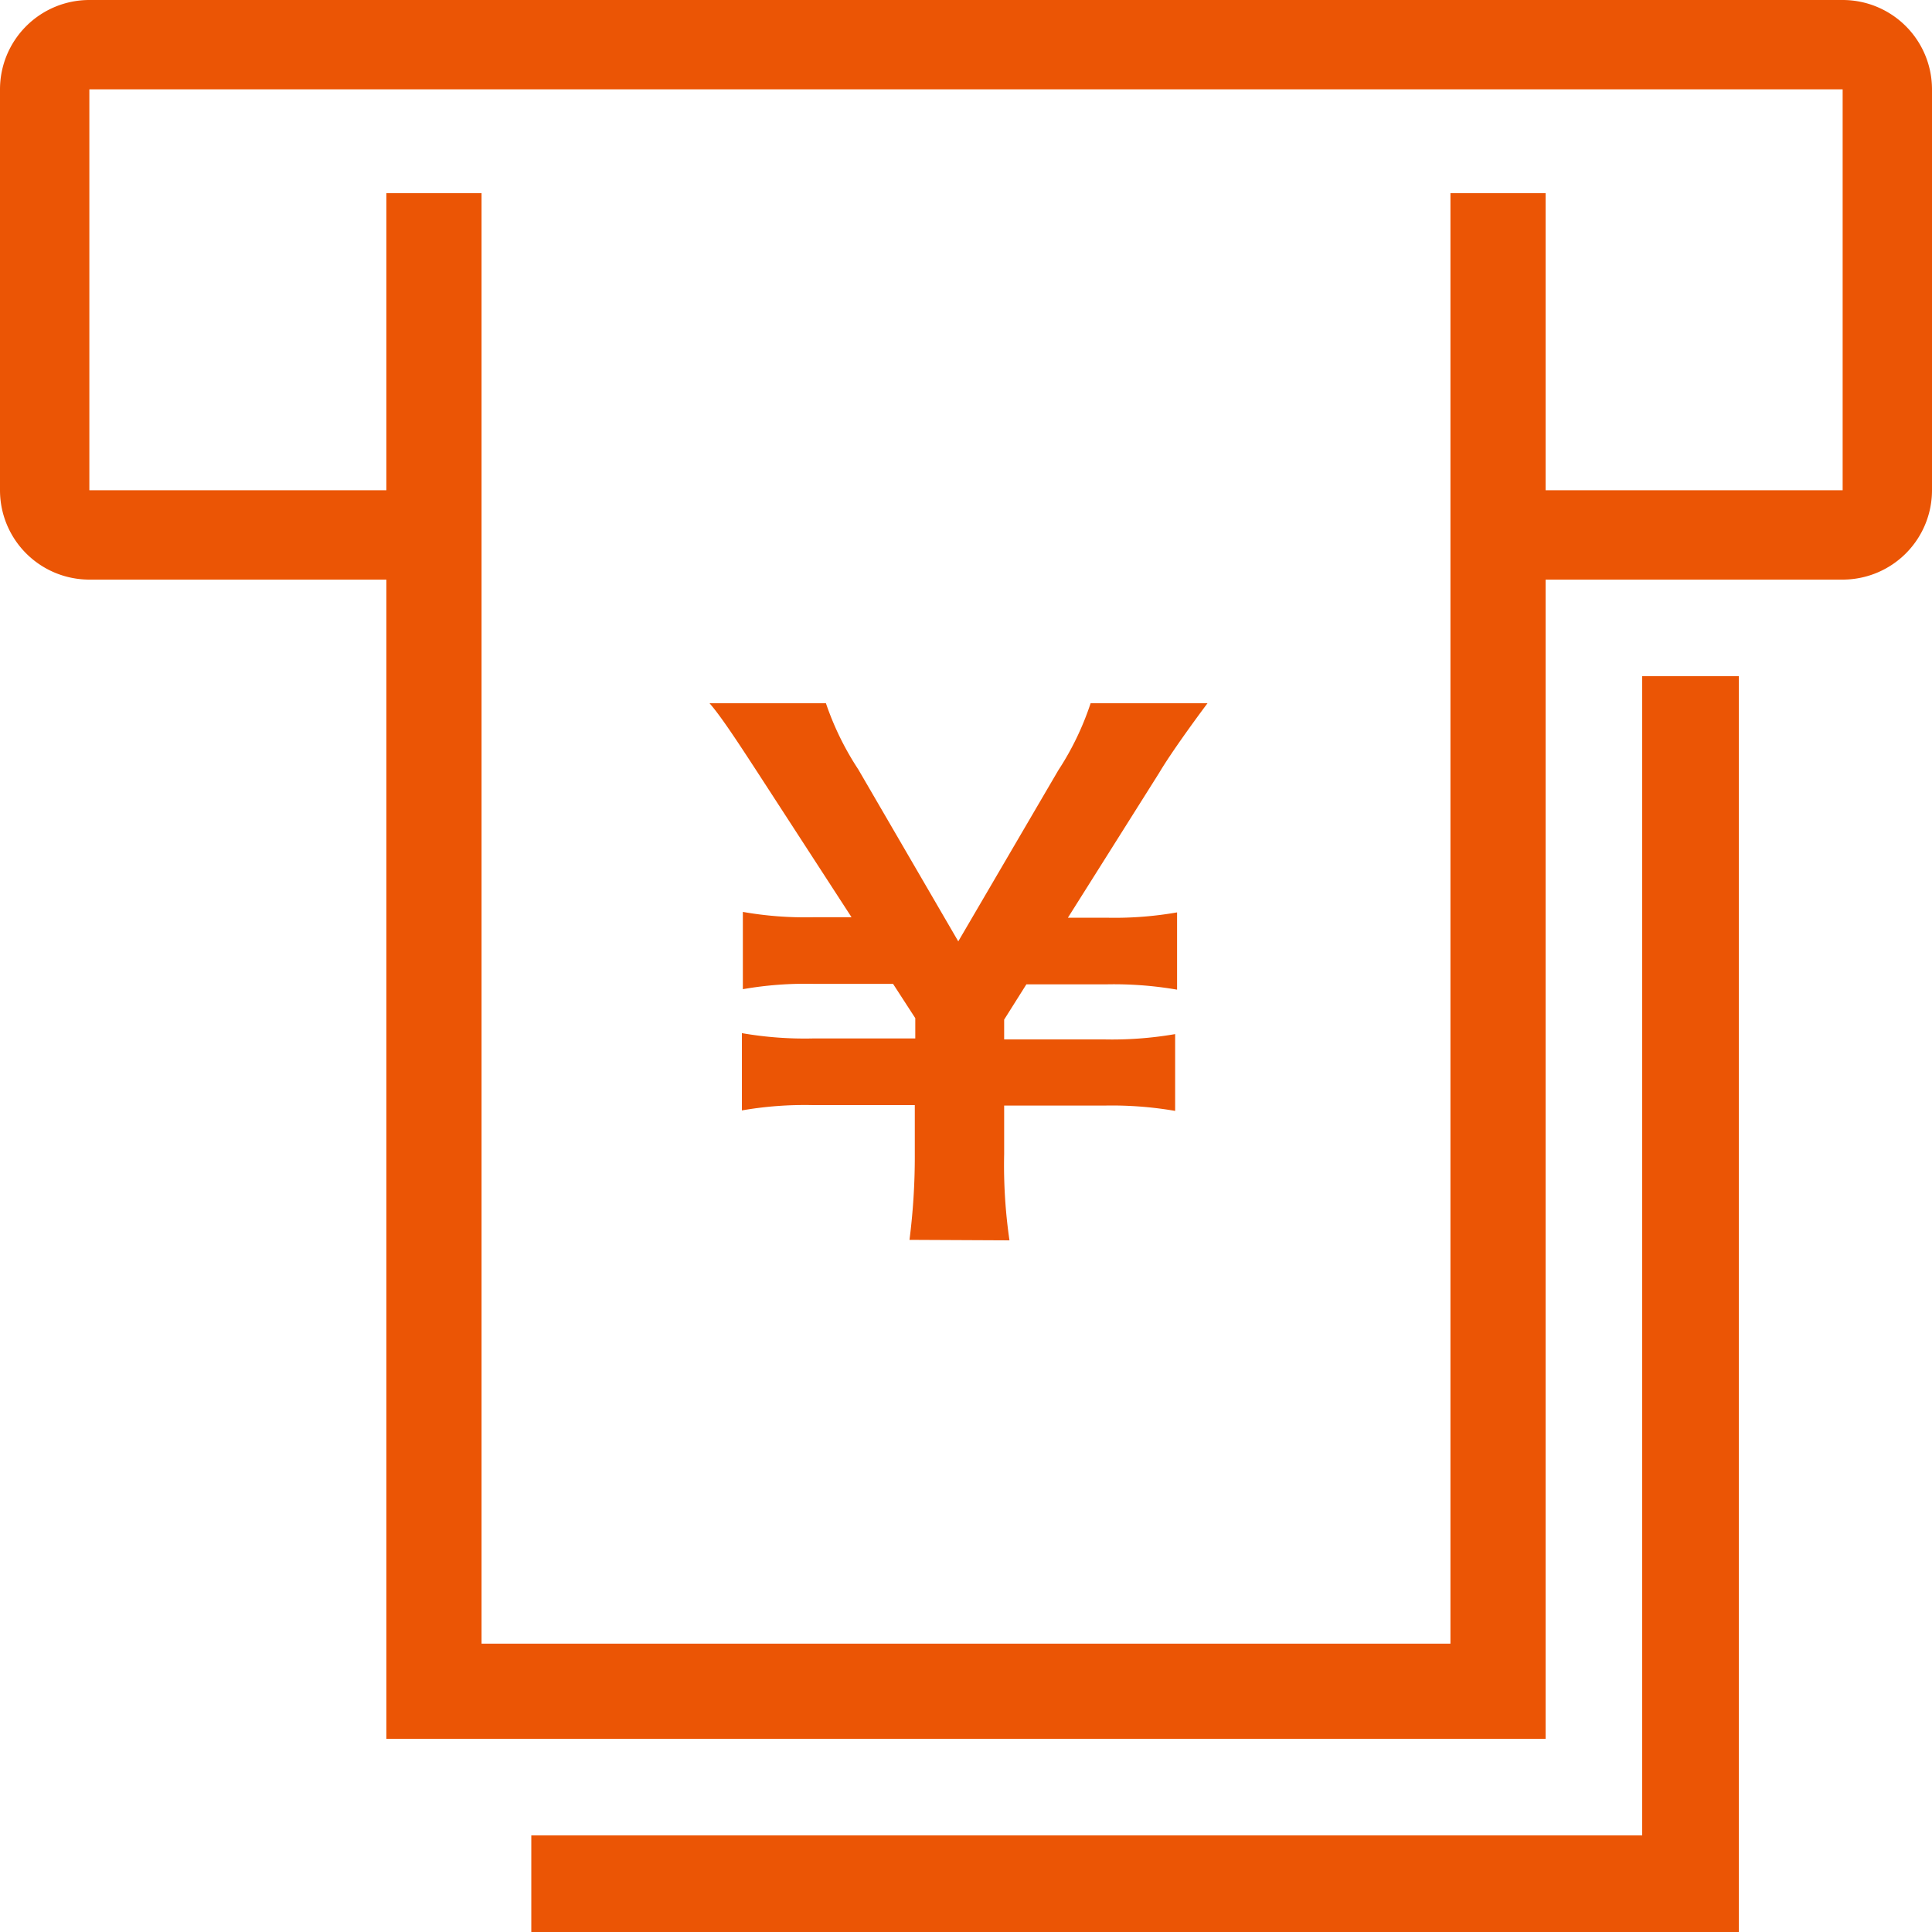
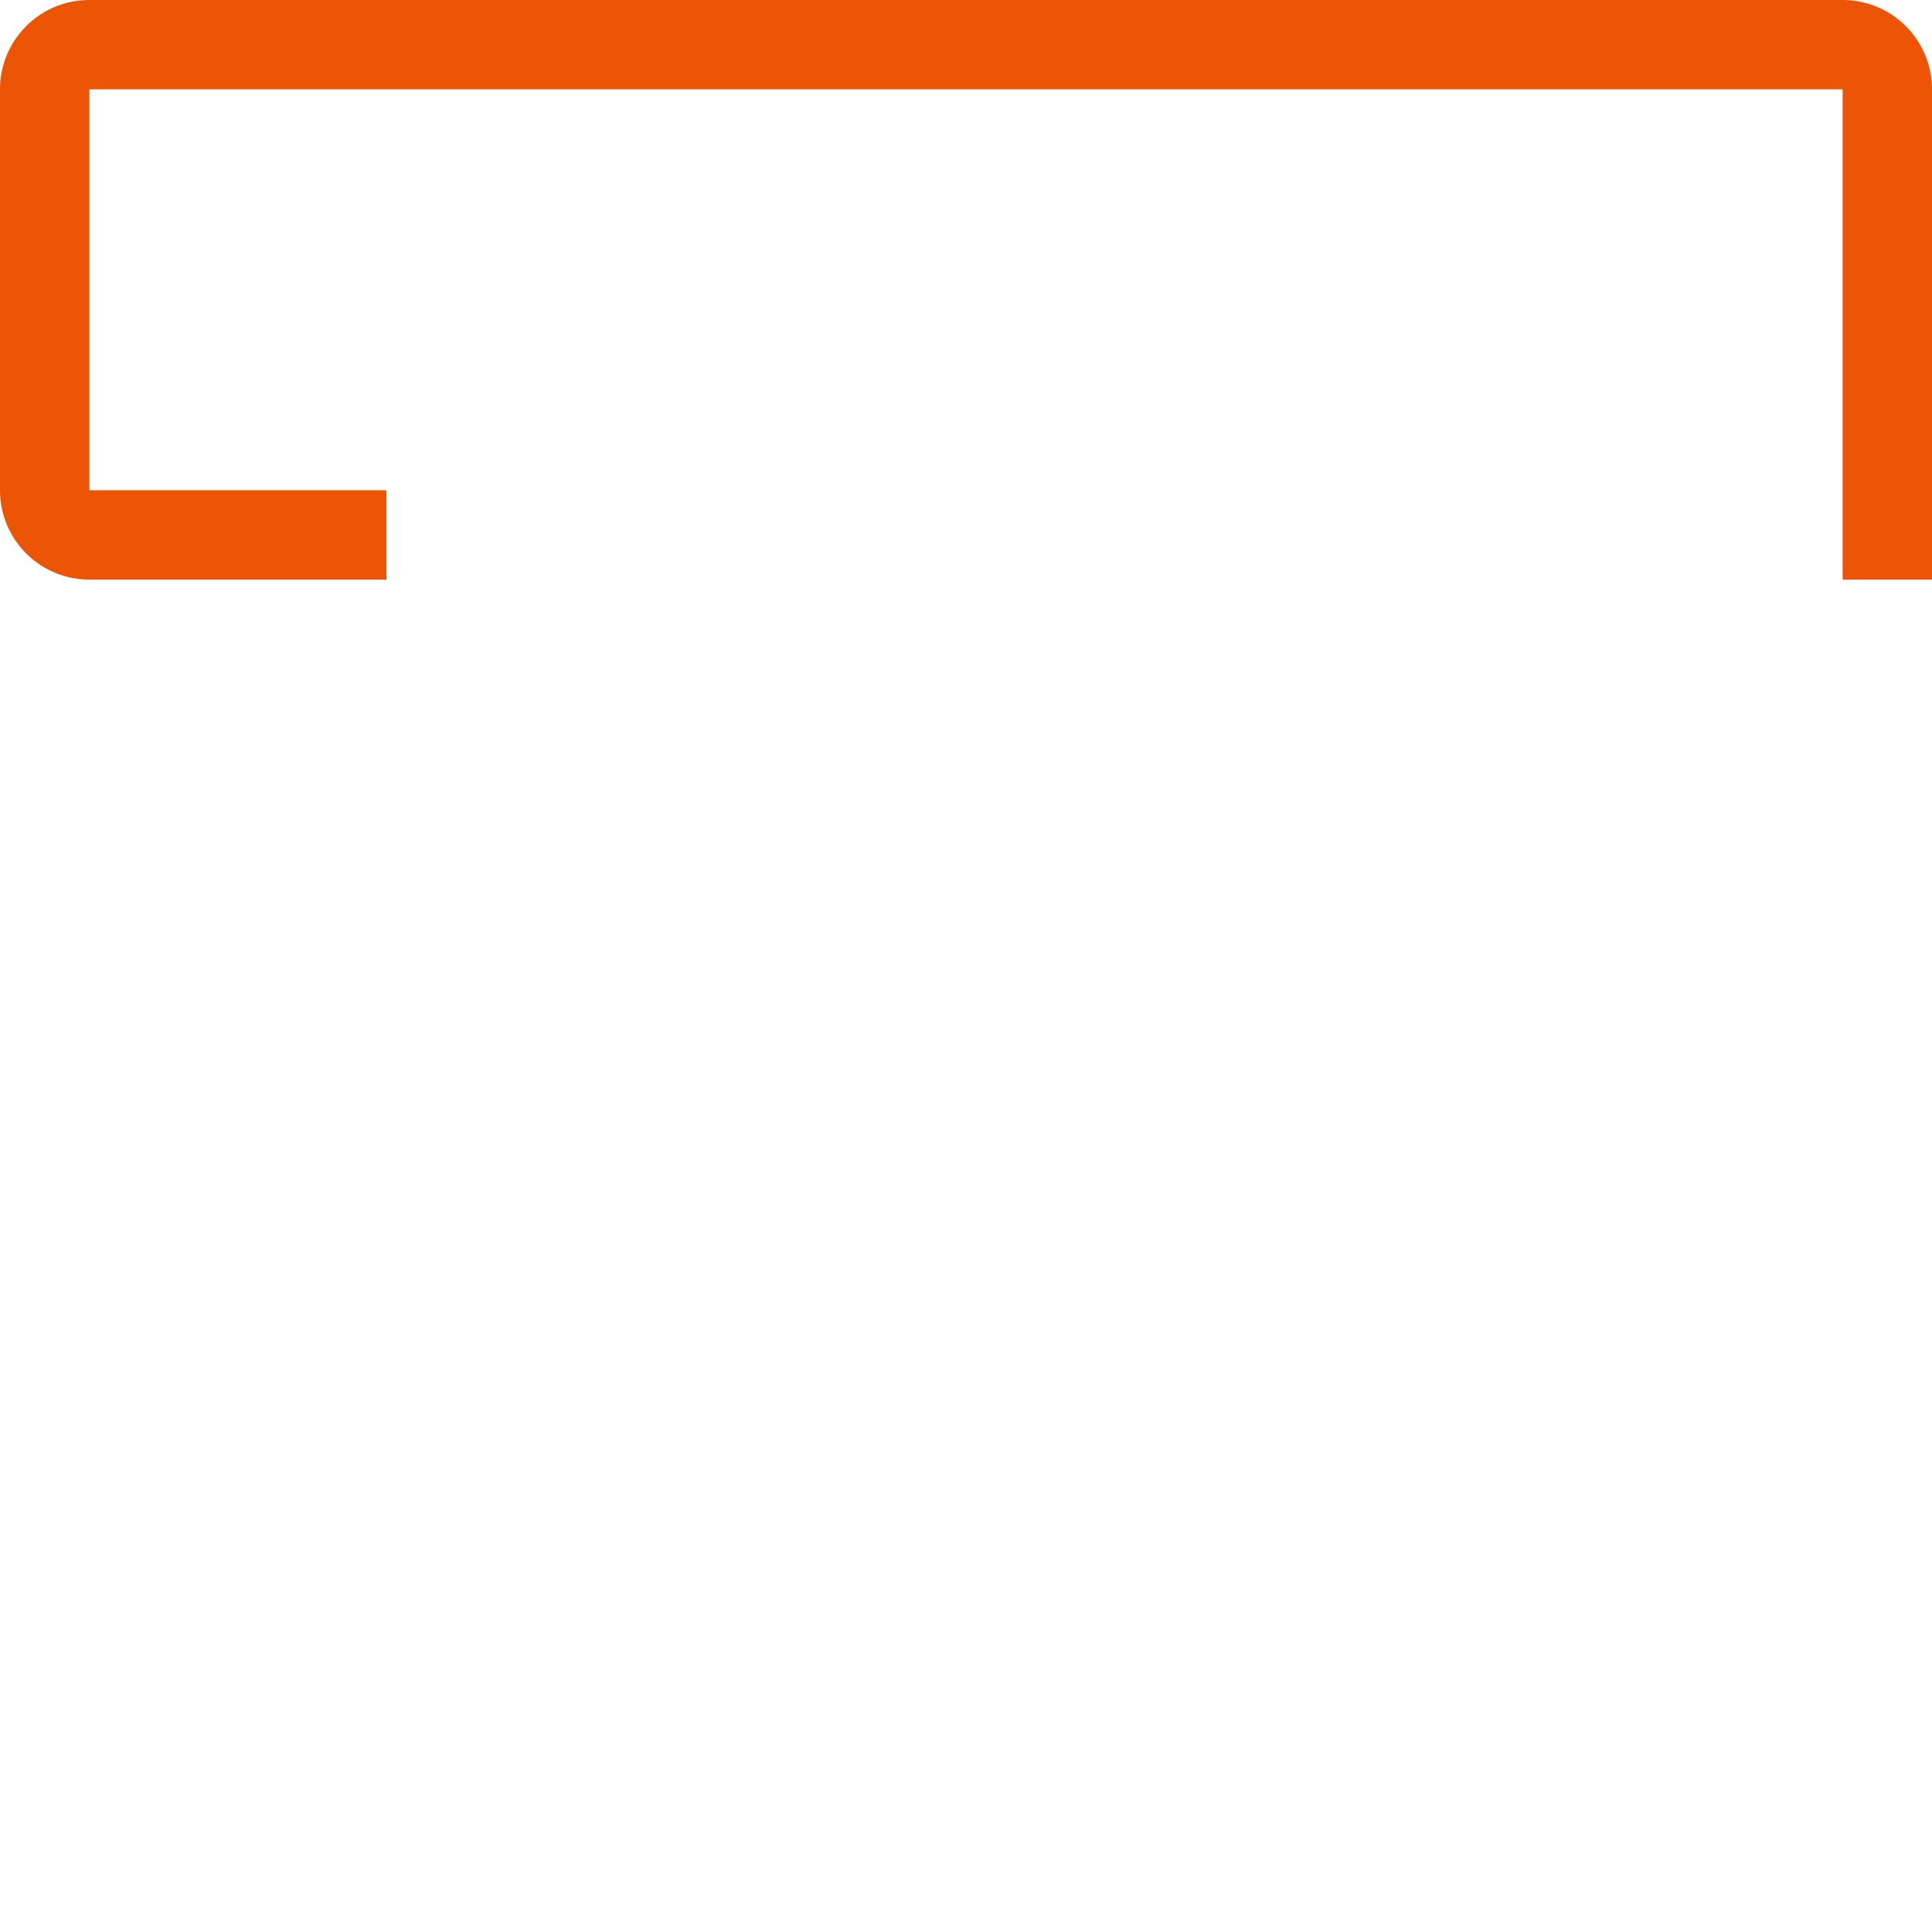
<svg xmlns="http://www.w3.org/2000/svg" id="お借り入れ" viewBox="0 0 40 40">
  <defs>
    <style>.cls-1{fill:#eb5505;}</style>
  </defs>
  <title>ベクトルスマートオブジェクト1</title>
-   <polygon class="cls-1" points="36 40 11 40 11 38 34 38 34 14 36 14 36 40" />
-   <polygon class="cls-1" points="30.03 4 30.03 34.03 9.97 34.03 9.97 4 8 4 8 36 32 36 32 4 30.03 4" />
-   <path class="cls-1" d="M18.83,25.67a13.6,13.6,0,0,0,.11-1.79v-1H16.83a7.57,7.57,0,0,0-1.47.11v-1.6a7.57,7.57,0,0,0,1.47.11h2.12v-.42l-.46-.71H16.85a7.48,7.48,0,0,0-1.47.11v-1.6a7.39,7.39,0,0,0,1.47.11h.78L15.69,16c-.41-.63-.77-1.18-1-1.44h2.41a6,6,0,0,0,.67,1.37l2.07,3.56,2.07-3.54a5.91,5.91,0,0,0,.67-1.39H25c-.18.24-.74,1-1,1.44L22.11,19h.79a7.48,7.48,0,0,0,1.47-.11v1.6a7.67,7.67,0,0,0-1.47-.11H21.25l-.46.73v.41h2.07a7.68,7.68,0,0,0,1.47-.11V23a7.68,7.68,0,0,0-1.47-.11H20.79v1a10.81,10.81,0,0,0,.11,1.79Z" />
-   <path class="cls-1" d="M38.15,0H1.85A1.85,1.85,0,0,0,0,1.85v8.3A1.85,1.85,0,0,0,1.85,12H8V10.15H1.85V1.85h36.3v8.3H32V12h6.15A1.85,1.85,0,0,0,40,10.15V1.85A1.85,1.85,0,0,0,38.15,0Z" />
+   <path class="cls-1" d="M38.15,0H1.85A1.85,1.85,0,0,0,0,1.85v8.3A1.85,1.85,0,0,0,1.85,12H8V10.15H1.85V1.85h36.3v8.3V12h6.15A1.85,1.85,0,0,0,40,10.15V1.85A1.85,1.85,0,0,0,38.15,0Z" />
</svg>